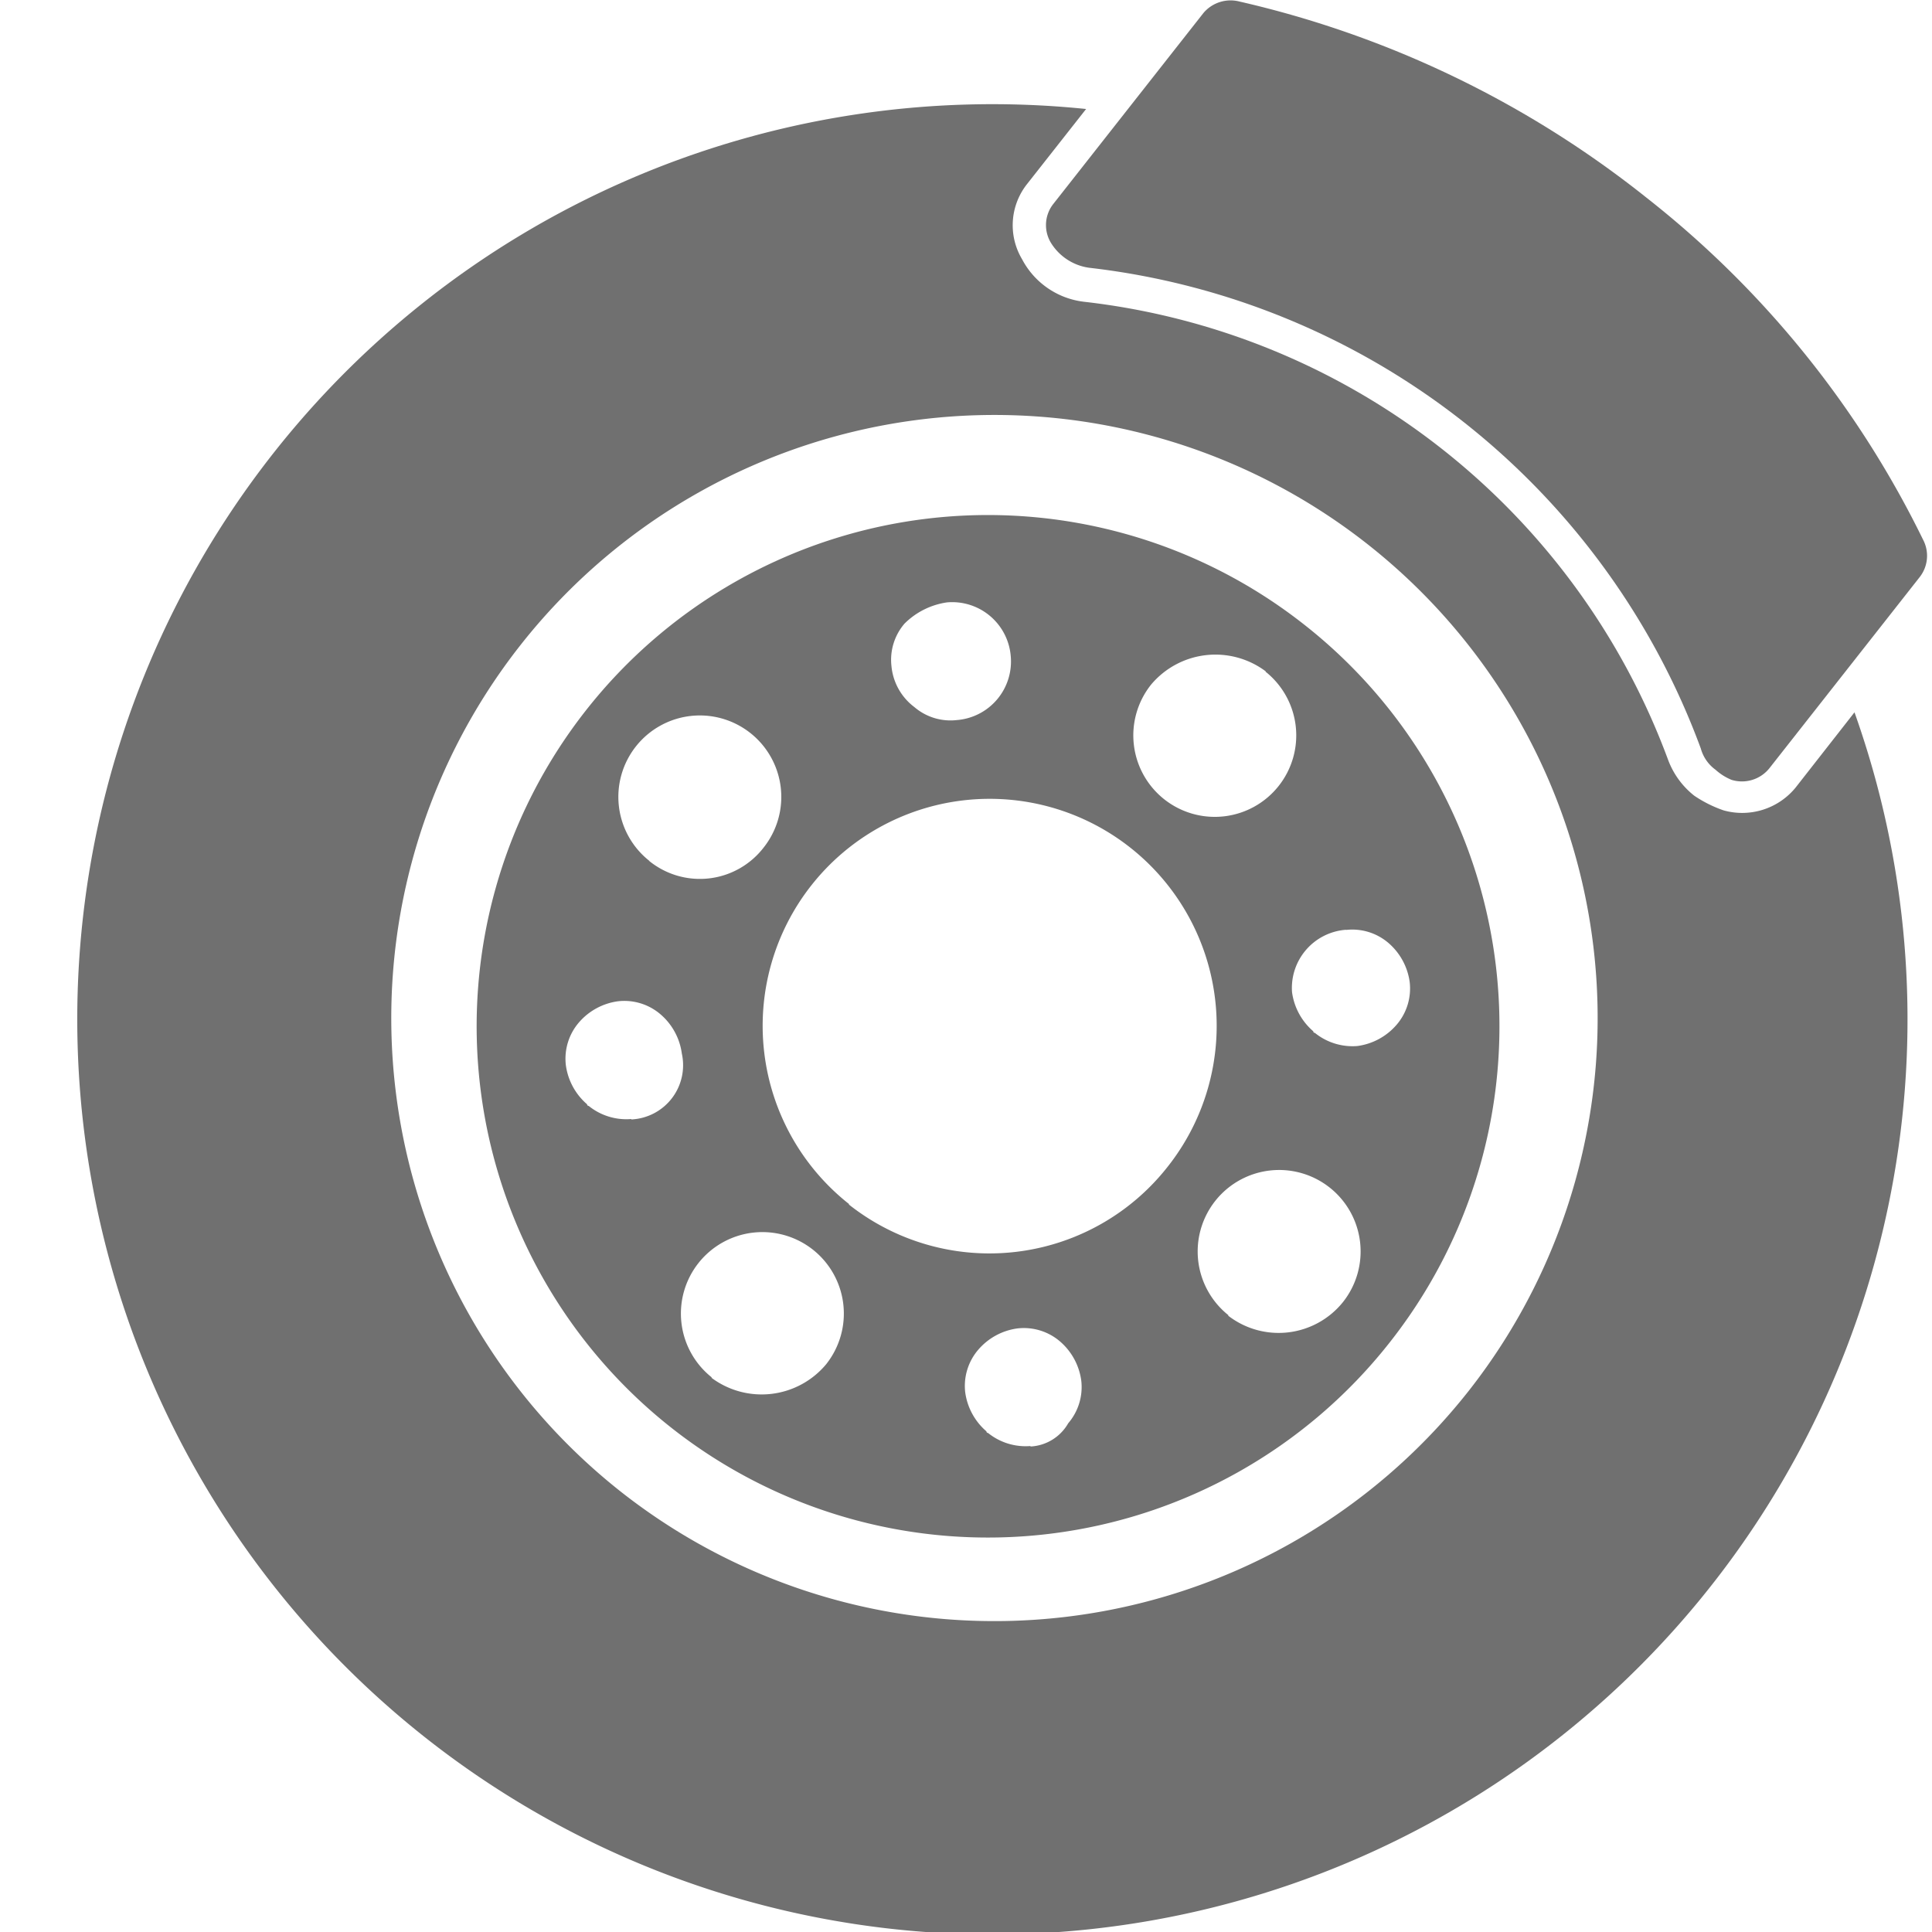
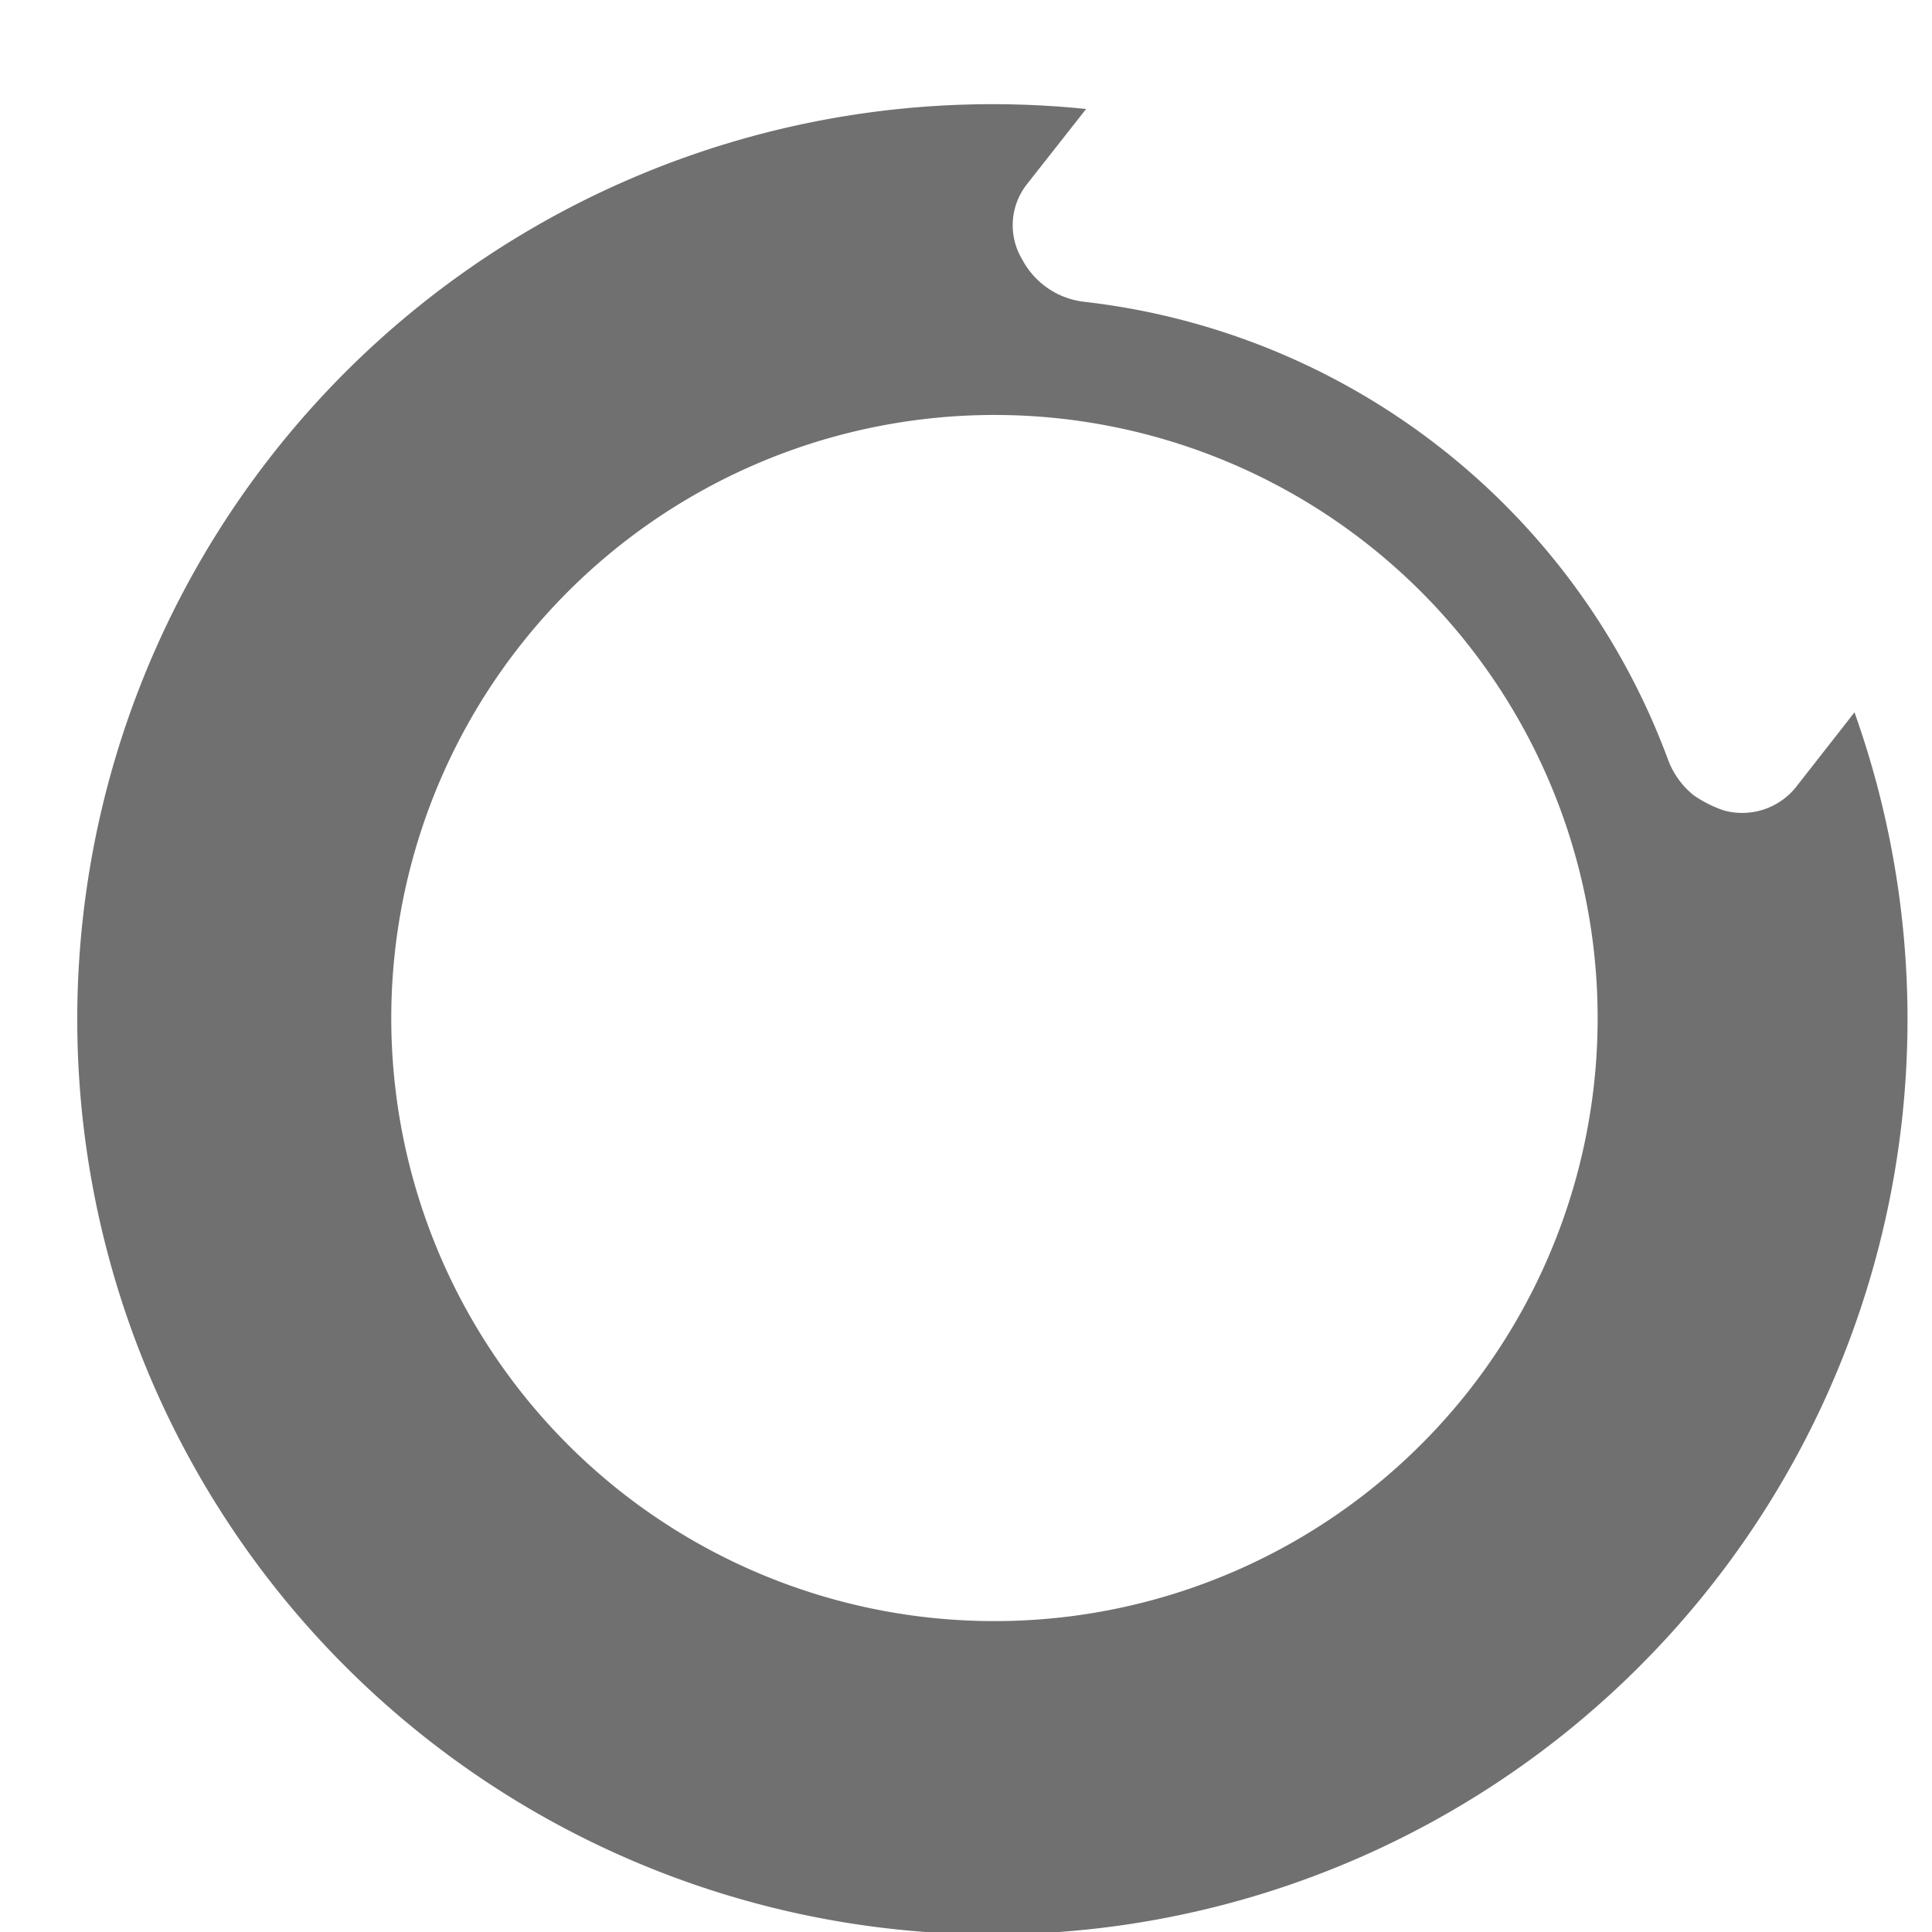
<svg xmlns="http://www.w3.org/2000/svg" width="24" height="24" viewBox="0 0 24 24">
  <g id="Brake" transform="translate(-22121 -1152)">
    <rect id="Rectangle_19861" data-name="Rectangle 19861" width="24" height="24" transform="translate(22121 1152)" fill="none" />
    <g id="Brake-2" data-name="Brake" transform="translate(22114.492 1147.062)">
      <g id="Group_72003" data-name="Group 72003" transform="translate(7.508 4.938)">
        <g id="Group_72002" data-name="Group 72002">
          <g id="Group_72001" data-name="Group 72001" transform="translate(4.916 6.393)">
-             <path id="Path_8444" data-name="Path 8444" d="M41.986,37.769a6.351,6.351,0,1,0,1.077,8.917A6.342,6.342,0,0,0,41.986,37.769Zm.528,3.8h0a.69.69,0,0,1,.528.162.778.778,0,0,1,.264.488.69.69,0,0,1-.163.528.778.778,0,0,1-.487.264.743.743,0,0,1-.528-.163.02.02,0,0,1-.02-.02.778.778,0,0,1-.264-.487A.725.725,0,0,1,42.514,41.567Zm-1-3.209a1.012,1.012,0,1,1-1.422.163A1.043,1.043,0,0,1,41.519,38.358ZM37.558,37.5a.73.73,0,0,1,.792.67h0a.73.73,0,0,1-.67.792.69.69,0,0,1-.528-.162.72.72,0,0,1-.284-.508.69.69,0,0,1,.162-.528A.937.937,0,0,1,37.558,37.5Zm-3.7,3.209a1.012,1.012,0,1,1,1.422-.163A1,1,0,0,1,33.861,40.714Zm-.223,3.209a.743.743,0,0,1-.528-.163.02.02,0,0,1-.02-.02.778.778,0,0,1-.264-.488.69.69,0,0,1,.162-.528.778.778,0,0,1,.487-.264.69.69,0,0,1,.528.163.778.778,0,0,1,.264.487A.674.674,0,0,1,33.637,43.923Zm1,3.209a1.012,1.012,0,1,1,1.422-.163A1.043,1.043,0,0,1,34.633,47.133Zm1.706-2.153a2.82,2.82,0,1,1,3.961-.467A2.814,2.814,0,0,1,36.339,44.98Zm2.255,3.006a.743.743,0,0,1-.528-.162.02.02,0,0,1-.02-.02.778.778,0,0,1-.264-.487.69.69,0,0,1,.163-.528.778.778,0,0,1,.487-.264.69.69,0,0,1,.528.162.778.778,0,0,1,.264.488h0a.69.69,0,0,1-.162.528A.573.573,0,0,1,38.594,47.986Zm2.458-1.625a1.012,1.012,0,1,1,1.422-.162A1.025,1.025,0,0,1,41.051,46.361Z" transform="translate(-31.71 -36.41)" fill="#707070" />
-           </g>
-           <path id="Path_8445" data-name="Path 8445" d="M74.885,14.5a.483.483,0,0,1-.183-.264,9.218,9.218,0,0,0-7.6-5.972.665.665,0,0,1-.467-.3.425.425,0,0,1,.02-.488l1.869-2.377a.441.441,0,0,1,.447-.142,12.632,12.632,0,0,1,5.058,2.438,12.211,12.211,0,0,1,3.433,4.245.429.429,0,0,1-.041.467l-1.869,2.377a.437.437,0,0,1-.467.142A.676.676,0,0,1,74.885,14.5Z" transform="translate(-54.574 -4.938)" fill="#707070" />
+             </g>
          <path id="Path_8446" data-name="Path 8446" d="M29.545,18.882l-.731.934a.857.857,0,0,1-.894.284,1.538,1.538,0,0,1-.366-.183,1.021,1.021,0,0,1-.325-.447,8.794,8.794,0,0,0-7.252-5.688,1,1,0,0,1-.772-.528.824.824,0,0,1,.061-.934L20,11.387a11.368,11.368,0,1,0,9.547,7.5ZM14.23,28.571a7.493,7.493,0,1,1,10.522-1.259A7.5,7.5,0,0,1,14.23,28.571Z" transform="translate(-7.508 -10.033)" fill="#707070" />
        </g>
      </g>
    </g>
  </g>
</svg>